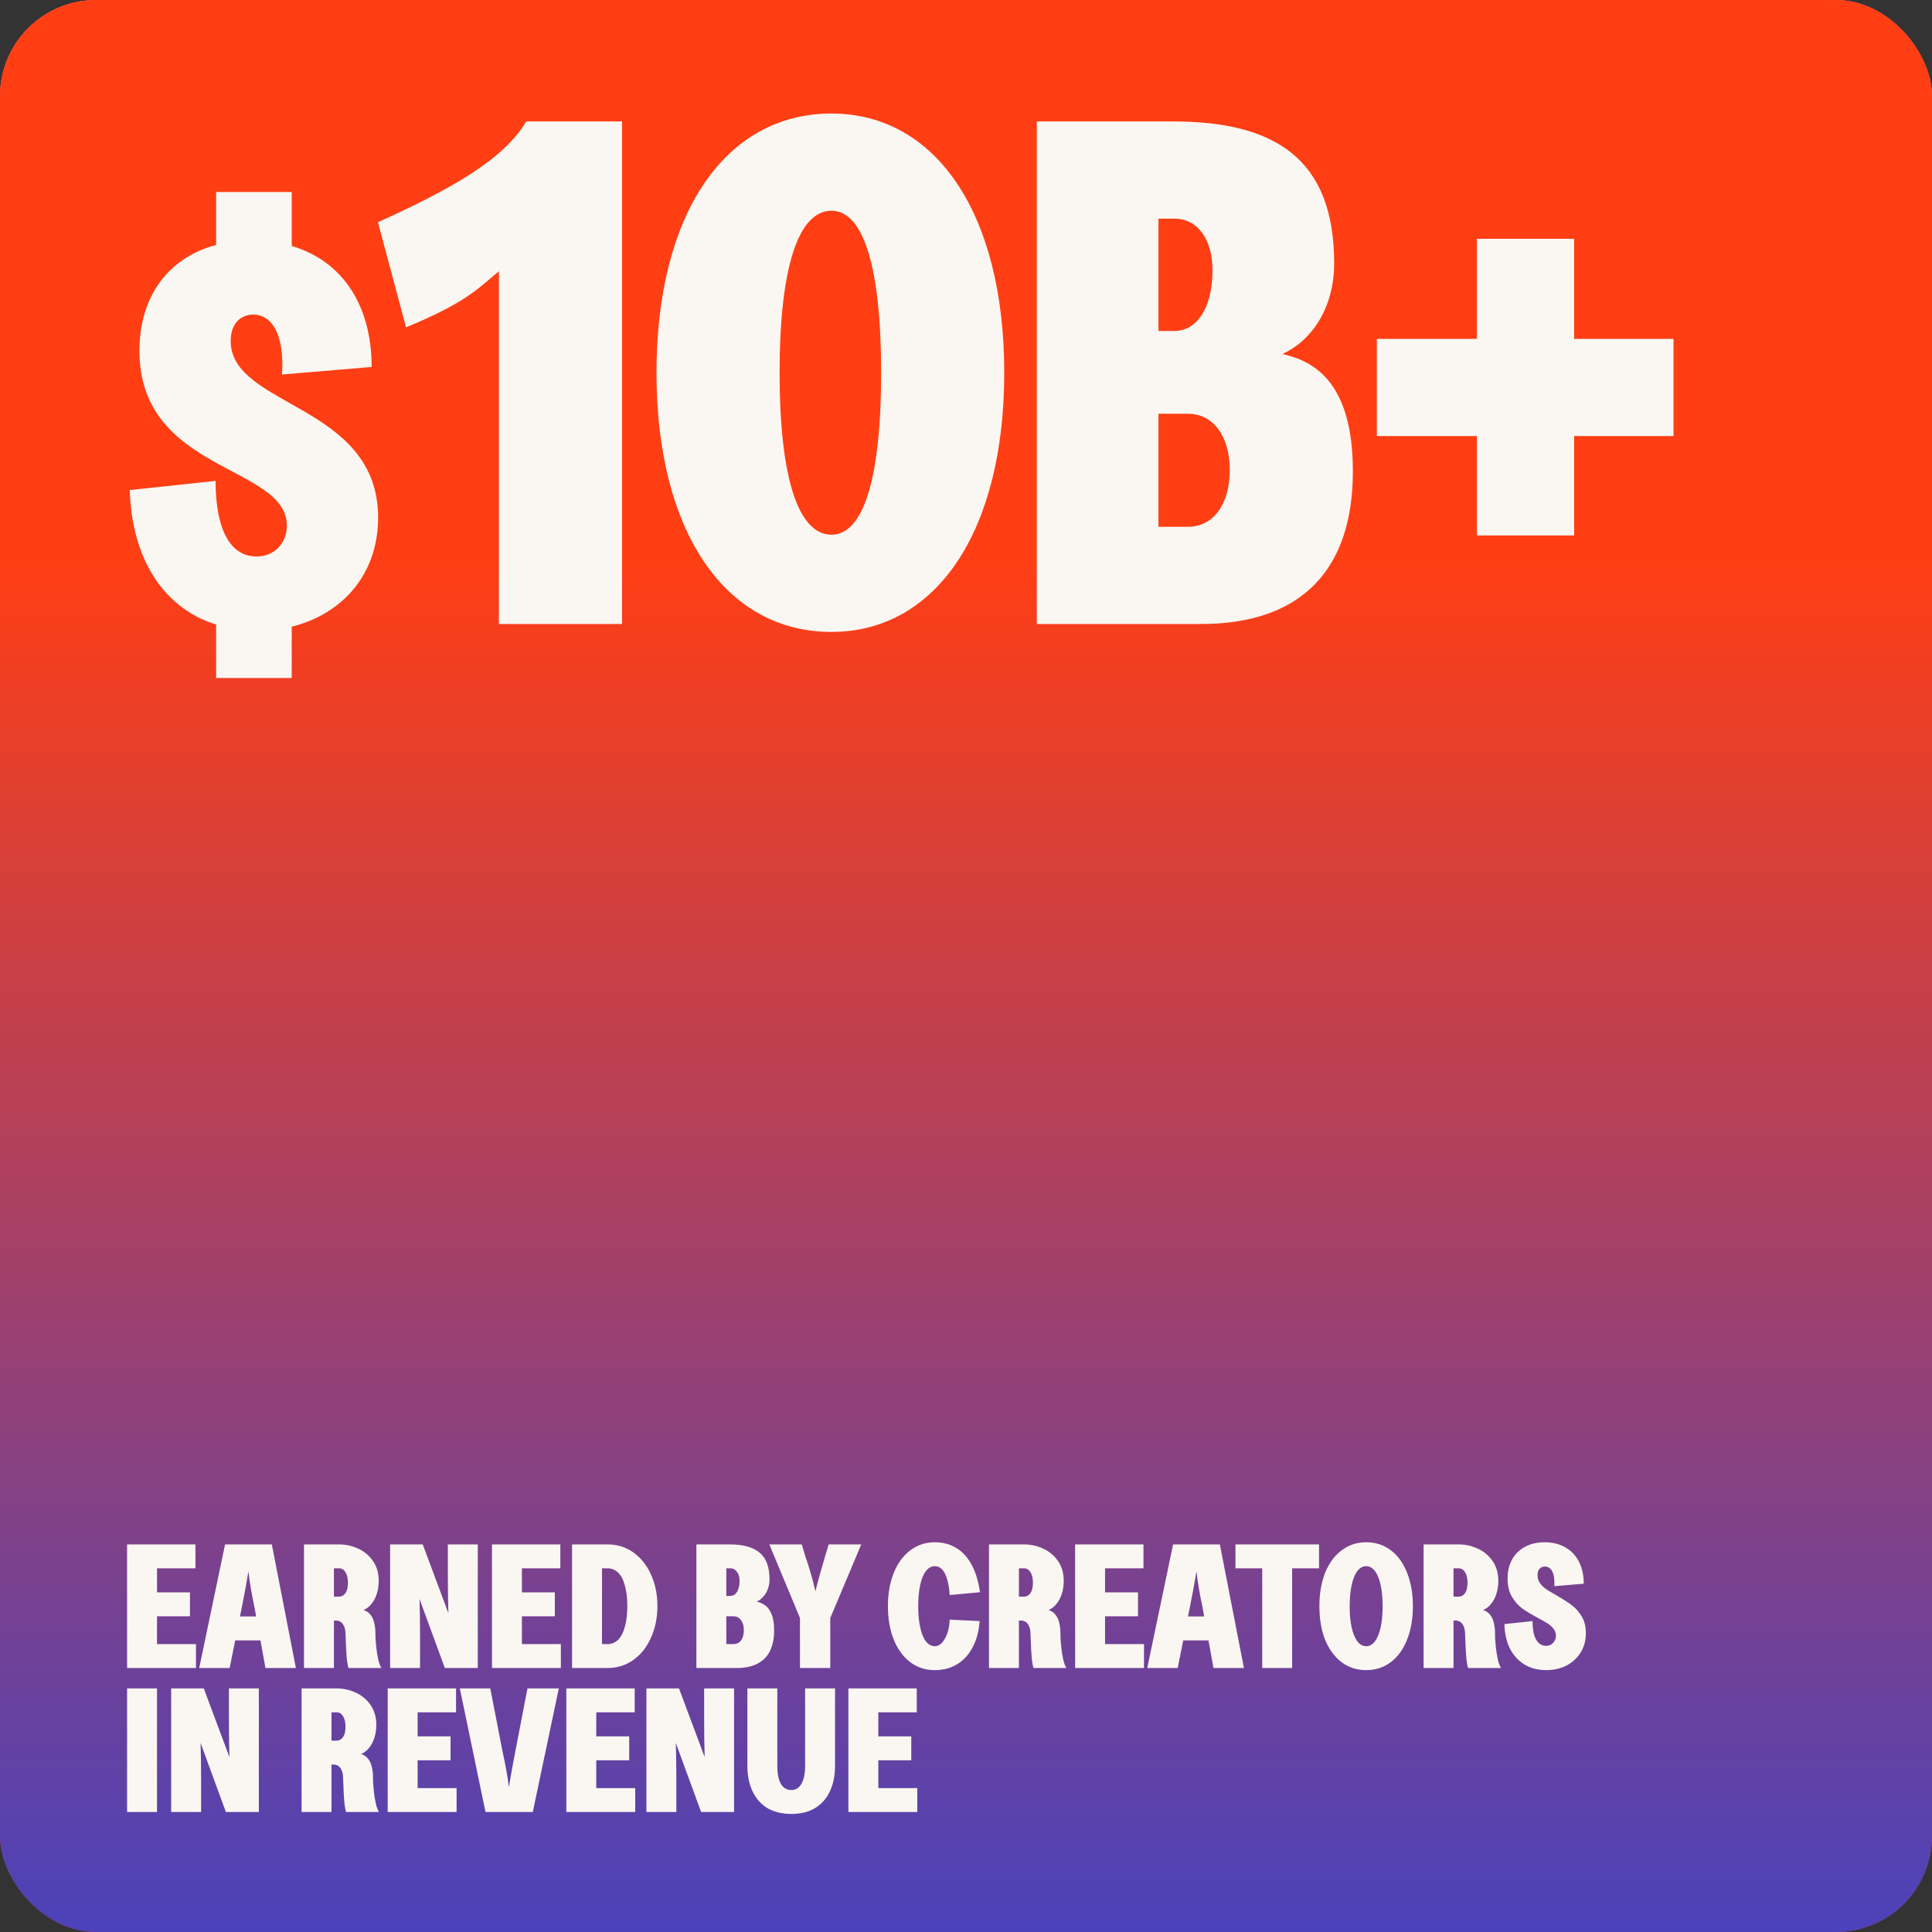
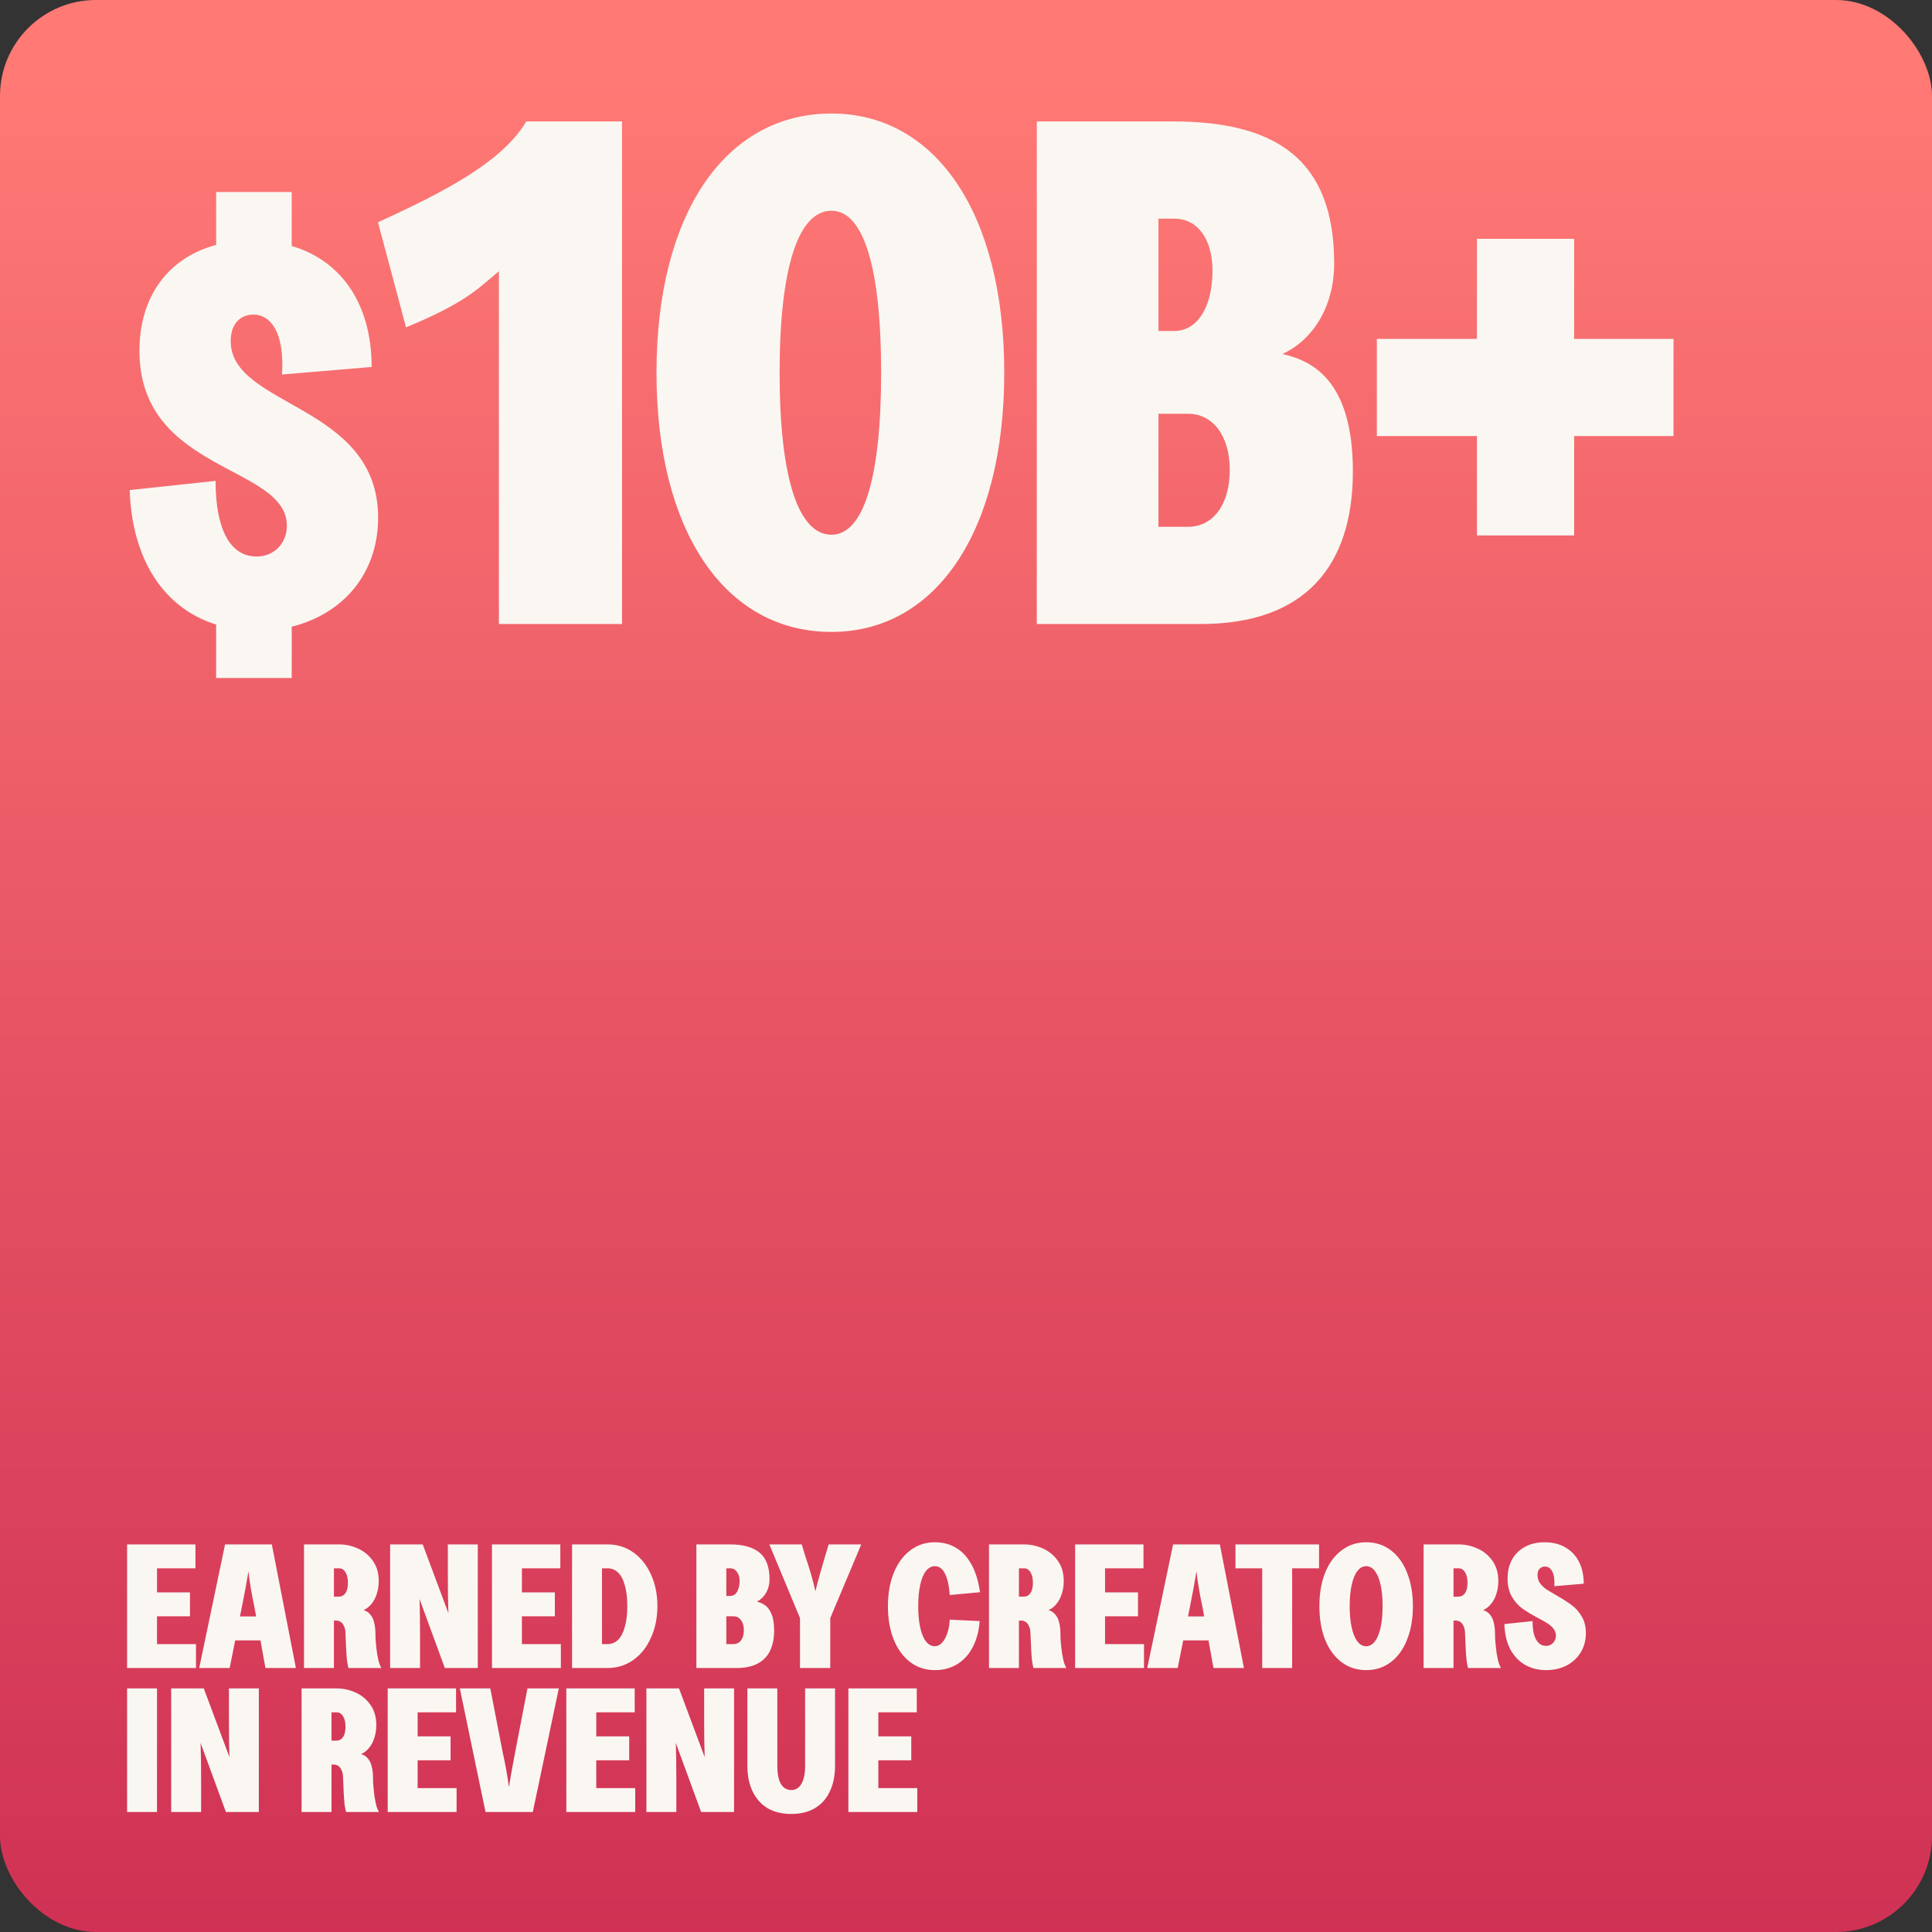
<svg xmlns="http://www.w3.org/2000/svg" width="322" height="322" viewBox="0 0 322 322" fill="none">
  <rect x="0" y="0" width="322" height="322" fill="#333333" stroke="none" />
  <rect width="322" height="322" rx="16" fill="url(#paint0_linear_12606_479)" />
-   <rect width="322" height="322" rx="16" fill="url(#paint1_linear_12606_479)" />
  <path d="M36.02 113V104.09C27.29 101.39 21.98 93.2 21.62 81.68L35.93 80.15C35.93 87.89 38.18 92.75 42.77 92.75C45.65 92.75 47.81 90.59 47.81 87.62C47.81 77.45 23.24 78.8 23.24 58.46C23.24 49.55 27.92 42.98 36.02 40.82V32H48.62V41C57.17 43.52 61.94 50.99 61.94 61.16L47 62.42C47.45 55.58 45.2 52.43 42.23 52.43C40.07 52.43 38.45 53.96 38.45 56.84C38.45 67.91 63.02 67.28 63.02 86.27C63.02 95.54 57.26 102.29 48.62 104.45V113H36.02ZM83.152 45.2C79.432 48.32 77.512 50.48 67.672 54.56L62.992 37.04C74.872 31.64 83.872 26.72 87.712 20.24H103.672V104H83.152V45.2ZM138.575 105.32C120.815 105.32 109.415 88.52 109.415 62.12C109.415 35.72 120.815 18.92 138.575 18.92C155.975 18.92 167.375 35.6 167.375 62.12C167.375 88.64 155.975 105.32 138.575 105.32ZM138.575 89.12C143.975 89.12 146.855 79.52 146.855 62.12C146.855 44.72 143.975 35.12 138.575 35.12C133.055 35.12 129.935 44.6 129.935 62.12C129.935 79.64 133.055 89.12 138.575 89.12ZM172.8 104V20.24H195.48C212.52 20.24 222.36 26.48 222.36 43.88C222.36 51.44 218.52 56.84 213.72 59C218.52 60.08 225.48 63.2 225.48 78.56C225.48 94.4 217.44 104 200.16 104H172.8ZM198 87.8C202.2 87.8 204.96 84.08 204.96 78.32C204.96 72.68 202.2 68.96 198 68.96H193.08V87.8H198ZM195.72 55.16C199.56 55.16 202.08 51.2 202.08 45.08C202.08 39.8 199.56 36.44 195.72 36.44H193.08V55.16H195.72ZM246.156 89.24V72.68H229.476V56.48H246.156V39.8H262.356V56.48H278.916V72.68H262.356V89.24H246.156Z" fill="#FAF7F2" />
  <path d="M21.181 257.399H32.573V261.383H26.169V265.397H31.658V269.382H26.169V274.016H32.662V278H21.181V257.399ZM37.511 257.399H45.303L49.316 278H44.24L42.44 268.024C41.928 265.624 41.584 263.577 41.407 261.885C41.131 263.597 40.757 265.624 40.285 267.965L38.278 278H33.202L37.511 257.399ZM36.891 269.411H46.158V273.396H36.891V269.411ZM50.666 257.399H56.481C57.583 257.399 58.635 257.625 59.639 258.078C60.662 258.53 61.498 259.219 62.147 260.144C62.797 261.069 63.121 262.18 63.121 263.479C63.121 264.266 63.013 264.984 62.797 265.633C62.6 266.283 62.305 266.844 61.911 267.316C61.538 267.788 61.095 268.132 60.583 268.349C61.075 268.486 61.469 268.752 61.764 269.146C62.059 269.519 62.256 269.943 62.354 270.415C62.472 270.867 62.541 271.349 62.561 271.861C62.561 272.274 62.571 272.707 62.59 273.16C62.63 273.592 62.669 274.035 62.708 274.488C62.787 275.255 62.895 275.944 63.033 276.554C63.171 277.164 63.348 277.646 63.564 278H58.074C57.996 277.725 57.917 277.321 57.838 276.79C57.779 276.259 57.73 275.609 57.691 274.842C57.671 274.212 57.651 273.75 57.632 273.455C57.612 273.16 57.592 272.707 57.573 272.097C57.553 271.645 57.464 271.271 57.307 270.976C57.169 270.661 56.982 270.434 56.746 270.297C56.51 270.159 56.264 270.09 56.008 270.09H55.654V278H50.666V257.399ZM56.481 266.106C56.795 266.106 57.061 266.017 57.278 265.84C57.514 265.643 57.691 265.378 57.809 265.043C57.927 264.689 57.986 264.266 57.986 263.774C57.986 263.026 57.848 262.446 57.573 262.033C57.317 261.6 56.953 261.383 56.481 261.383H55.654V266.106H56.481ZM65.02 257.399H70.451L74.73 268.851C74.671 267.139 74.642 265.082 74.642 262.682V257.399H79.63V278H74.14L69.919 266.489C69.978 268.201 70.008 270.257 70.008 272.658V278H65.02V257.399ZM81.997 257.399H93.389V261.383H86.985V265.397H92.474V269.382H86.985V274.016H93.478V278H81.997V257.399ZM95.342 257.399H101.244C102.878 257.399 104.324 257.851 105.583 258.757C106.842 259.662 107.816 260.891 108.505 262.446C109.213 264 109.568 265.742 109.568 267.67C109.568 269.598 109.213 271.349 108.505 272.924C107.816 274.498 106.842 275.737 105.583 276.642C104.324 277.547 102.878 278 101.244 278H95.342V257.399ZM101.244 274.016C101.933 274.016 102.523 273.779 103.015 273.307C103.507 272.815 103.881 272.097 104.137 271.153C104.412 270.188 104.55 269.028 104.55 267.67C104.55 266.312 104.412 265.161 104.137 264.217C103.881 263.272 103.507 262.564 103.015 262.092C102.523 261.619 101.933 261.383 101.244 261.383H100.33V274.016H101.244ZM116.065 257.399H121.643C123.827 257.399 125.47 257.851 126.572 258.757C127.694 259.662 128.255 261.147 128.255 263.213C128.255 263.804 128.156 264.354 127.959 264.866C127.782 265.358 127.527 265.781 127.192 266.135C126.877 266.489 126.523 266.755 126.13 266.932C126.641 267.05 127.104 267.257 127.517 267.552C127.93 267.827 128.284 268.309 128.579 268.998C128.874 269.667 129.022 270.582 129.022 271.743C129.022 273.061 128.796 274.193 128.343 275.137C127.891 276.062 127.202 276.77 126.277 277.262C125.352 277.754 124.191 278 122.794 278H116.065V257.399ZM122.263 274.016C122.598 274.016 122.893 273.927 123.149 273.75C123.424 273.553 123.631 273.278 123.768 272.924C123.906 272.569 123.975 272.156 123.975 271.684C123.975 270.995 123.818 270.444 123.503 270.031C123.188 269.598 122.775 269.382 122.263 269.382H121.053V274.016H122.263ZM121.702 265.988C122.017 265.988 122.293 265.889 122.529 265.692C122.765 265.476 122.942 265.181 123.06 264.807C123.198 264.433 123.267 264 123.267 263.508C123.267 262.859 123.119 262.347 122.824 261.974C122.548 261.58 122.175 261.383 121.702 261.383H121.053V265.988H121.702ZM133.331 269.677L128.225 257.399H133.626L134.187 259.258C134.974 261.58 135.544 263.567 135.898 265.22C136.312 263.548 136.863 261.56 137.551 259.258L138.112 257.399H143.543L138.378 269.677V278H133.331V269.677ZM155.808 278.354C154.254 278.354 152.886 277.911 151.706 277.026C150.525 276.121 149.61 274.871 148.961 273.278C148.312 271.664 147.987 269.805 147.987 267.699C147.987 265.594 148.312 263.744 148.961 262.151C149.61 260.537 150.525 259.288 151.706 258.402C152.886 257.497 154.254 257.045 155.808 257.045C157.127 257.045 158.297 257.35 159.32 257.96C160.344 258.55 161.2 259.465 161.888 260.704C162.577 261.924 163.059 263.479 163.334 265.368L158.287 265.84C158.209 264.699 158.051 263.774 157.815 263.066C157.579 262.338 157.294 261.816 156.959 261.501C156.625 261.187 156.241 261.029 155.808 261.029C155.238 261.029 154.736 261.305 154.303 261.856C153.89 262.406 153.575 263.184 153.359 264.187C153.142 265.191 153.034 266.361 153.034 267.699C153.034 269.037 153.142 270.208 153.359 271.212C153.575 272.215 153.89 272.992 154.303 273.543C154.736 274.094 155.238 274.37 155.808 274.37C156.241 274.37 156.635 274.183 156.989 273.809C157.343 273.435 157.638 272.914 157.874 272.245C158.11 271.576 158.248 270.808 158.287 269.943L163.275 270.179C163.157 271.831 162.774 273.278 162.124 274.517C161.495 275.737 160.639 276.682 159.557 277.351C158.474 278.02 157.225 278.354 155.808 278.354ZM164.833 257.399H170.648C171.749 257.399 172.802 257.625 173.806 258.078C174.829 258.53 175.665 259.219 176.314 260.144C176.964 261.069 177.288 262.18 177.288 263.479C177.288 264.266 177.18 264.984 176.964 265.633C176.767 266.283 176.472 266.844 176.078 267.316C175.704 267.788 175.262 268.132 174.75 268.349C175.242 268.486 175.636 268.752 175.931 269.146C176.226 269.519 176.423 269.943 176.521 270.415C176.639 270.867 176.708 271.349 176.728 271.861C176.728 272.274 176.737 272.707 176.757 273.16C176.796 273.592 176.836 274.035 176.875 274.488C176.954 275.255 177.062 275.944 177.2 276.554C177.338 277.164 177.515 277.646 177.731 278H172.241C172.163 277.725 172.084 277.321 172.005 276.79C171.946 276.259 171.897 275.609 171.858 274.842C171.838 274.212 171.818 273.75 171.799 273.455C171.779 273.16 171.759 272.707 171.74 272.097C171.72 271.645 171.631 271.271 171.474 270.976C171.336 270.661 171.149 270.434 170.913 270.297C170.677 270.159 170.431 270.09 170.175 270.09H169.821V278H164.833V257.399ZM170.648 266.106C170.962 266.106 171.228 266.017 171.444 265.84C171.681 265.643 171.858 265.378 171.976 265.043C172.094 264.689 172.153 264.266 172.153 263.774C172.153 263.026 172.015 262.446 171.74 262.033C171.484 261.6 171.12 261.383 170.648 261.383H169.821V266.106H170.648ZM179.187 257.399H190.58V261.383H184.175V265.397H189.665V269.382H184.175V274.016H190.668V278H179.187V257.399ZM195.517 257.399H203.309L207.323 278H202.246L200.446 268.024C199.934 265.624 199.59 263.577 199.413 261.885C199.137 263.597 198.764 265.624 198.291 267.965L196.284 278H191.208L195.517 257.399ZM194.897 269.411H204.165V273.396H194.897V269.411ZM210.368 261.383H205.911V257.399H219.842V261.383H215.356V278H210.368V261.383ZM227.692 278.354C226.137 278.354 224.77 277.911 223.589 277.026C222.408 276.121 221.494 274.871 220.844 273.278C220.215 271.664 219.9 269.805 219.9 267.699C219.9 265.594 220.215 263.744 220.844 262.151C221.494 260.537 222.408 259.288 223.589 258.402C224.77 257.497 226.137 257.045 227.692 257.045C229.266 257.045 230.633 257.487 231.794 258.373C232.975 259.258 233.88 260.508 234.509 262.121C235.159 263.735 235.483 265.594 235.483 267.699C235.483 269.805 235.159 271.664 234.509 273.278C233.88 274.891 232.975 276.141 231.794 277.026C230.633 277.911 229.266 278.354 227.692 278.354ZM227.692 274.37C228.262 274.37 228.754 274.094 229.167 273.543C229.58 272.992 229.895 272.215 230.112 271.212C230.328 270.208 230.436 269.037 230.436 267.699C230.436 266.361 230.328 265.191 230.112 264.187C229.895 263.184 229.58 262.406 229.167 261.856C228.754 261.305 228.262 261.029 227.692 261.029C227.121 261.029 226.629 261.305 226.216 261.856C225.803 262.406 225.488 263.184 225.271 264.187C225.055 265.191 224.947 266.361 224.947 267.699C224.947 269.037 225.055 270.208 225.271 271.212C225.488 272.215 225.803 272.992 226.216 273.543C226.629 274.094 227.121 274.37 227.692 274.37ZM237.265 257.399H243.079C244.181 257.399 245.234 257.625 246.237 258.078C247.26 258.53 248.097 259.219 248.746 260.144C249.395 261.069 249.72 262.18 249.72 263.479C249.72 264.266 249.612 264.984 249.395 265.633C249.199 266.283 248.903 266.844 248.51 267.316C248.136 267.788 247.693 268.132 247.182 268.349C247.674 268.486 248.067 268.752 248.362 269.146C248.657 269.519 248.854 269.943 248.953 270.415C249.071 270.867 249.14 271.349 249.159 271.861C249.159 272.274 249.169 272.707 249.189 273.16C249.228 273.592 249.267 274.035 249.307 274.488C249.385 275.255 249.494 275.944 249.631 276.554C249.769 277.164 249.946 277.646 250.163 278H244.673C244.594 277.725 244.516 277.321 244.437 276.79C244.378 276.259 244.329 275.609 244.289 274.842C244.27 274.212 244.25 273.75 244.23 273.455C244.211 273.16 244.191 272.707 244.171 272.097C244.152 271.645 244.063 271.271 243.906 270.976C243.768 270.661 243.581 270.434 243.345 270.297C243.109 270.159 242.863 270.09 242.607 270.09H242.253V278H237.265V257.399ZM243.079 266.106C243.394 266.106 243.66 266.017 243.876 265.84C244.112 265.643 244.289 265.378 244.407 265.043C244.525 264.689 244.584 264.266 244.584 263.774C244.584 263.026 244.447 262.446 244.171 262.033C243.915 261.6 243.551 261.383 243.079 261.383H242.253V266.106H243.079ZM257.699 278.354C256.321 278.354 255.111 278.039 254.068 277.41C253.045 276.78 252.238 275.895 251.648 274.753C251.077 273.592 250.773 272.235 250.733 270.68L255.426 270.179C255.426 271.025 255.505 271.763 255.662 272.392C255.839 273.002 256.095 273.474 256.429 273.809C256.764 274.143 257.177 274.311 257.669 274.311C257.984 274.311 258.259 274.242 258.495 274.104C258.751 273.947 258.948 273.74 259.086 273.484C259.243 273.228 259.322 272.943 259.322 272.628C259.322 272.195 259.194 271.812 258.938 271.477C258.682 271.143 258.358 270.848 257.964 270.592C257.571 270.336 257.02 270.021 256.311 269.647C255.269 269.096 254.403 268.575 253.714 268.083C253.045 267.591 252.465 266.932 251.973 266.106C251.501 265.279 251.264 264.266 251.264 263.066C251.264 261.885 251.51 260.842 252.002 259.937C252.514 259.012 253.232 258.304 254.157 257.812C255.082 257.3 256.174 257.045 257.433 257.045C258.791 257.045 259.961 257.34 260.945 257.93C261.929 258.501 262.677 259.307 263.188 260.35C263.7 261.373 263.956 262.574 263.956 263.951L259.056 264.364C259.096 263.636 259.056 263.026 258.938 262.534C258.82 262.042 258.633 261.678 258.377 261.442C258.122 261.206 257.826 261.088 257.492 261.088C257.256 261.088 257.039 261.147 256.843 261.265C256.666 261.364 256.518 261.521 256.4 261.738C256.302 261.954 256.252 262.22 256.252 262.534C256.252 263.026 256.39 263.469 256.666 263.863C256.941 264.236 257.285 264.571 257.699 264.866C258.131 265.142 258.722 265.496 259.469 265.929C260.493 266.519 261.319 267.05 261.949 267.522C262.598 267.995 263.149 268.614 263.601 269.382C264.074 270.149 264.31 271.084 264.31 272.186C264.31 273.386 264.025 274.458 263.454 275.403C262.883 276.328 262.096 277.056 261.093 277.587C260.089 278.098 258.958 278.354 257.699 278.354ZM21.181 281.399H26.169V302H21.181V281.399ZM28.53 281.399H33.961L38.241 292.851C38.182 291.139 38.152 289.082 38.152 286.682V281.399H43.14V302H37.65L33.43 290.489C33.489 292.201 33.518 294.257 33.518 296.658V302H28.53V281.399ZM50.263 281.399H56.077C57.179 281.399 58.232 281.625 59.235 282.078C60.258 282.53 61.095 283.219 61.744 284.144C62.393 285.069 62.718 286.18 62.718 287.479C62.718 288.266 62.61 288.984 62.393 289.633C62.197 290.283 61.901 290.844 61.508 291.316C61.134 291.788 60.691 292.132 60.18 292.349C60.672 292.486 61.065 292.752 61.36 293.146C61.655 293.519 61.852 293.943 61.95 294.415C62.069 294.867 62.137 295.349 62.157 295.861C62.157 296.274 62.167 296.707 62.187 297.16C62.226 297.592 62.265 298.035 62.305 298.488C62.383 299.255 62.492 299.944 62.629 300.554C62.767 301.164 62.944 301.646 63.161 302H57.671C57.592 301.725 57.514 301.321 57.435 300.79C57.376 300.259 57.327 299.609 57.287 298.842C57.267 298.212 57.248 297.75 57.228 297.455C57.209 297.16 57.189 296.707 57.169 296.097C57.15 295.645 57.061 295.271 56.904 294.976C56.766 294.661 56.579 294.434 56.343 294.297C56.107 294.159 55.861 294.09 55.605 294.09H55.251V302H50.263V281.399ZM56.077 290.106C56.392 290.106 56.658 290.017 56.874 289.84C57.11 289.643 57.287 289.378 57.405 289.043C57.523 288.689 57.582 288.266 57.582 287.774C57.582 287.026 57.445 286.446 57.169 286.033C56.913 285.6 56.549 285.383 56.077 285.383H55.251V290.106H56.077ZM64.617 281.399H76.009V285.383H69.604V289.397H75.094V293.382H69.604V298.016H76.098V302H64.617V281.399ZM76.639 281.399H81.715L83.722 291.758C84.254 294.159 84.618 296.195 84.814 297.868C85.09 296.156 85.454 294.129 85.906 291.788L87.913 281.399H93.137L88.799 302H80.918L76.639 281.399ZM94.39 281.399H105.783V285.383H99.378V289.397H104.868V293.382H99.378V298.016H105.872V302H94.39V281.399ZM107.735 281.399H113.166L117.446 292.851C117.387 291.139 117.357 289.082 117.357 286.682V281.399H122.345V302H116.855L112.635 290.489C112.694 292.201 112.723 294.257 112.723 296.658V302H107.735V281.399ZM131.884 302.325C130.33 302.325 129.001 302 127.9 301.351C126.817 300.682 125.991 299.747 125.42 298.547C124.85 297.347 124.564 295.93 124.564 294.297V281.399H129.552V294.326C129.552 295.625 129.749 296.619 130.143 297.307C130.556 297.996 131.136 298.34 131.884 298.34C132.612 298.34 133.173 297.996 133.566 297.307C133.98 296.599 134.186 295.605 134.186 294.326V281.399H139.174V294.297C139.174 295.91 138.889 297.327 138.318 298.547C137.767 299.747 136.941 300.682 135.839 301.351C134.757 302 133.438 302.325 131.884 302.325ZM141.4 281.399H152.793V285.383H146.388V289.397H151.878V293.382H146.388V298.016H152.881V302H141.4V281.399Z" fill="#FAF7F2" />
  <defs>
    <linearGradient id="paint0_linear_12606_479" x1="148.73" y1="12.144" x2="148.73" y2="352.66" gradientUnits="userSpaceOnUse">
      <stop stop-color="#FF7975" />
      <stop offset="1" stop-color="#CB2A51" />
    </linearGradient>
    <linearGradient id="paint1_linear_12606_479" x1="127.171" y1="93.26" x2="127.171" y2="321.978" gradientUnits="userSpaceOnUse">
      <stop stop-color="#FF3E14" />
      <stop offset="1" stop-color="#4B42BA" />
    </linearGradient>
  </defs>
</svg>